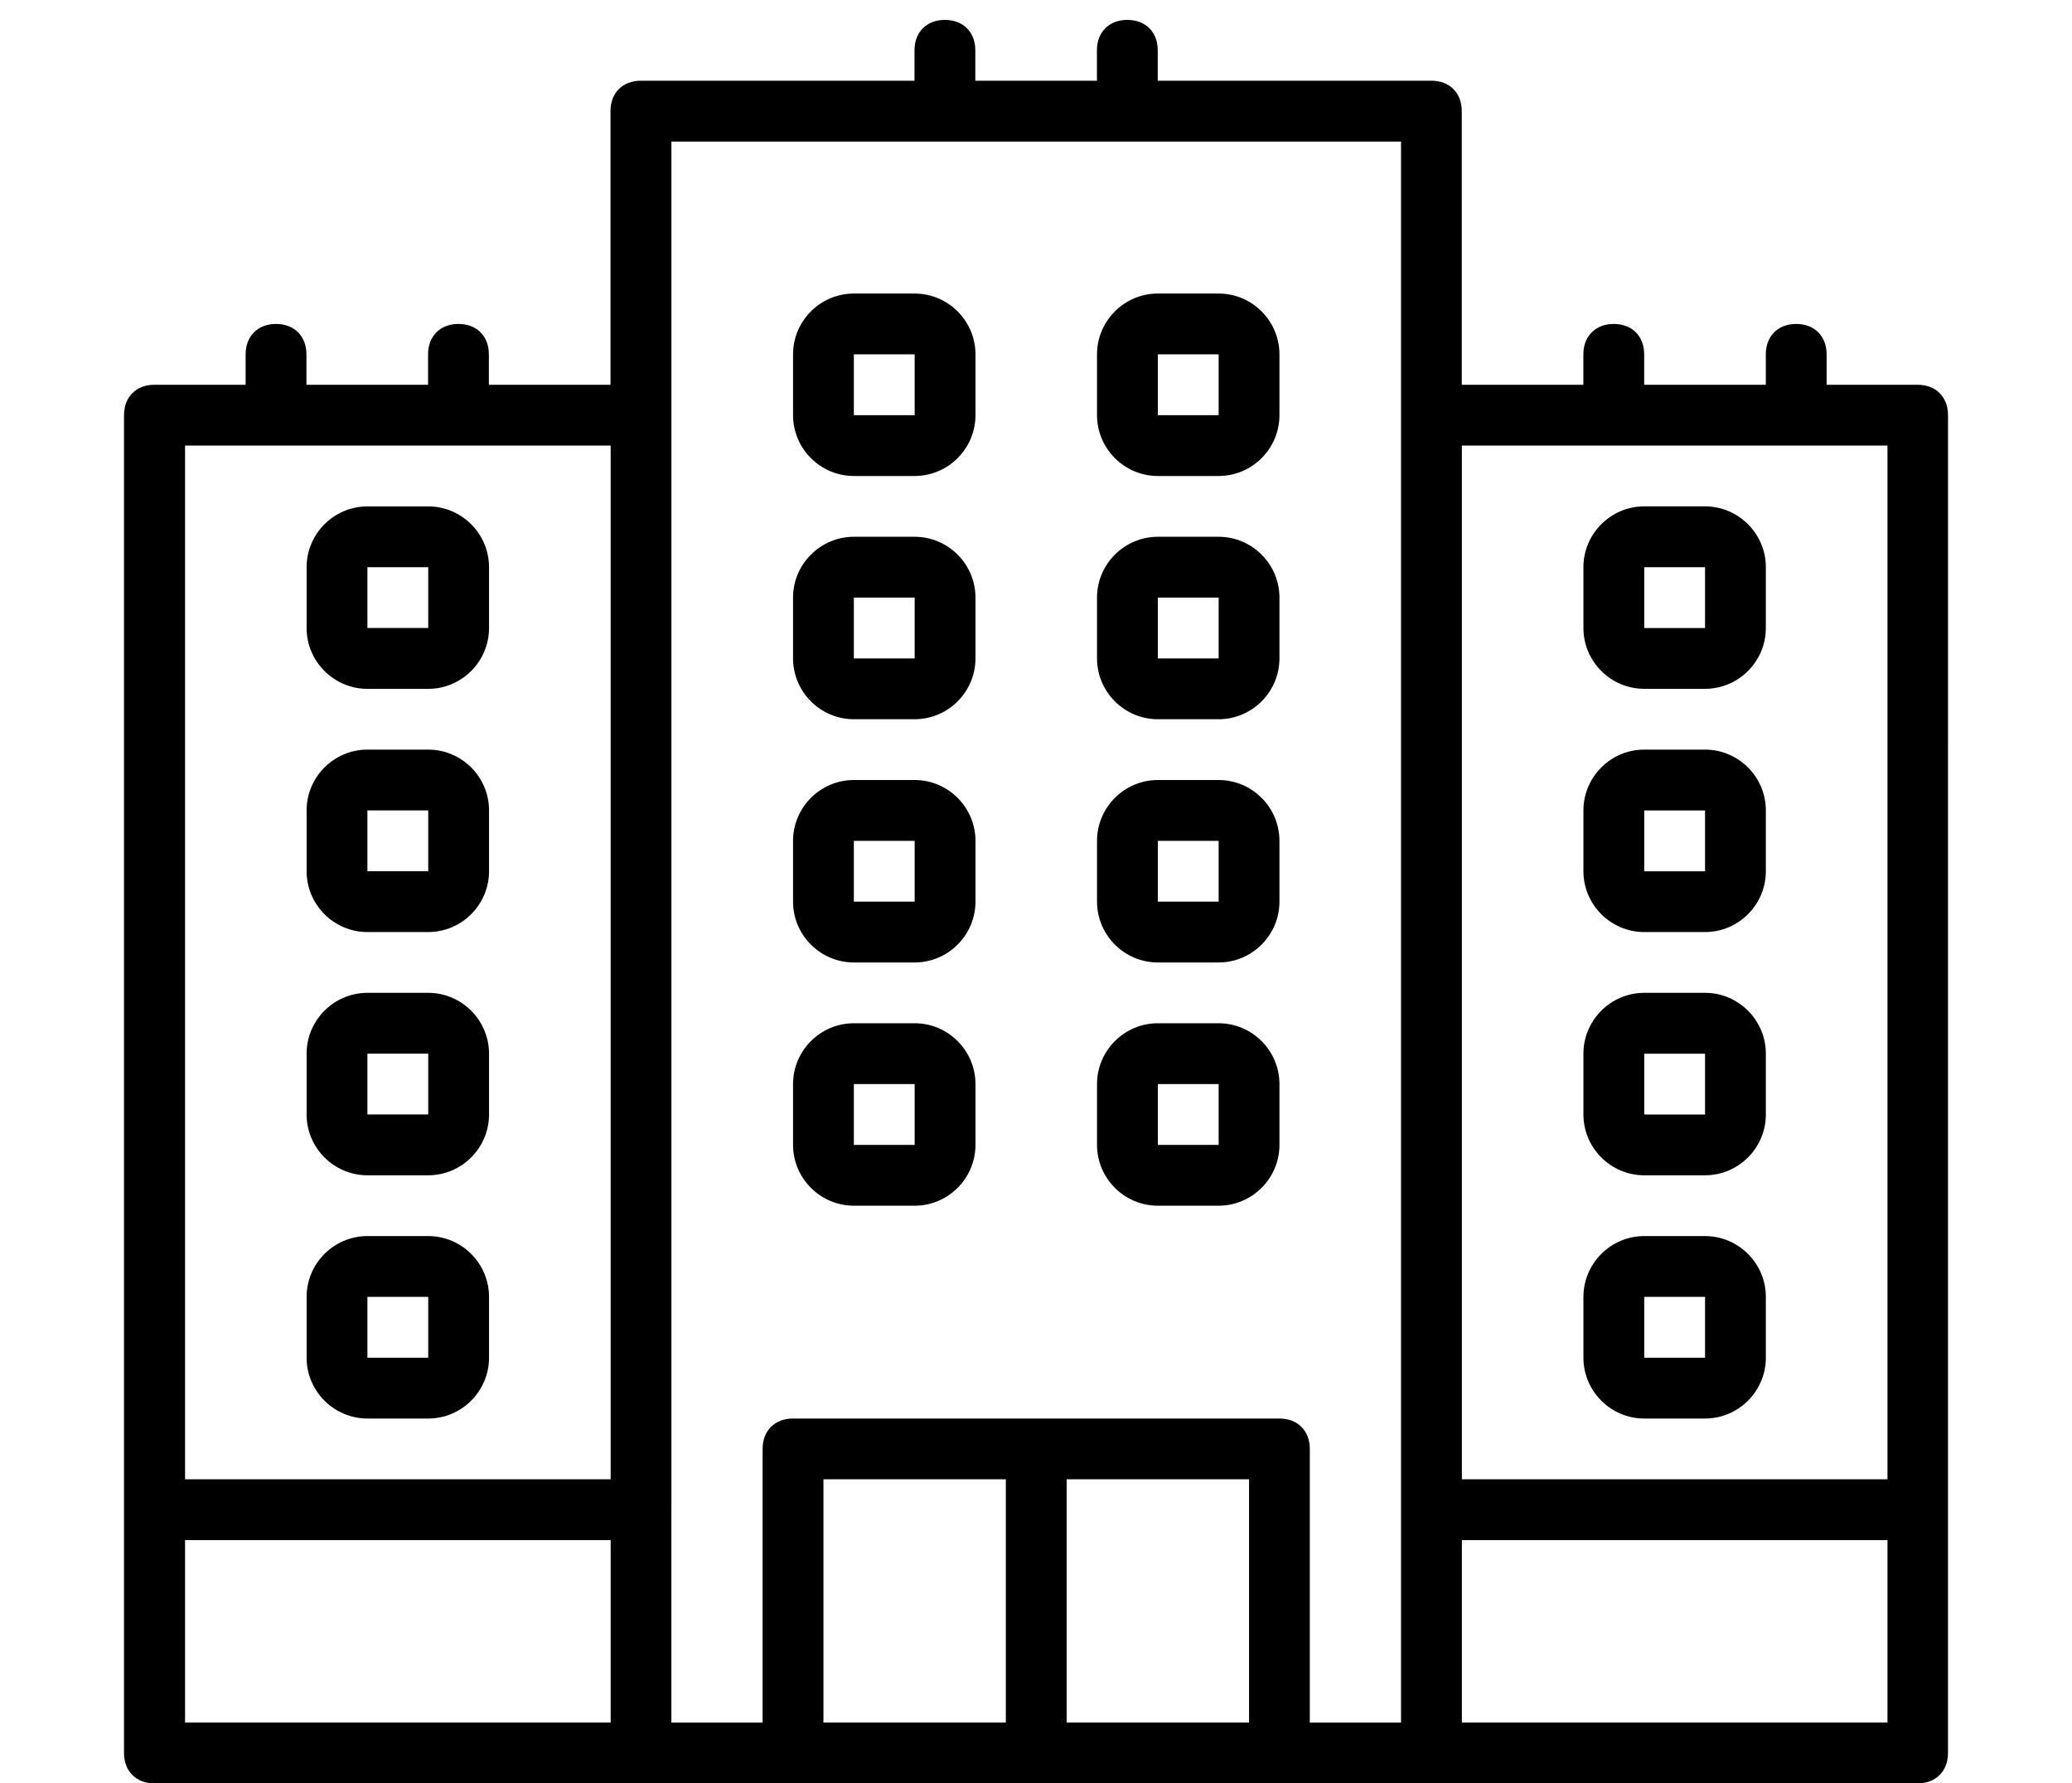
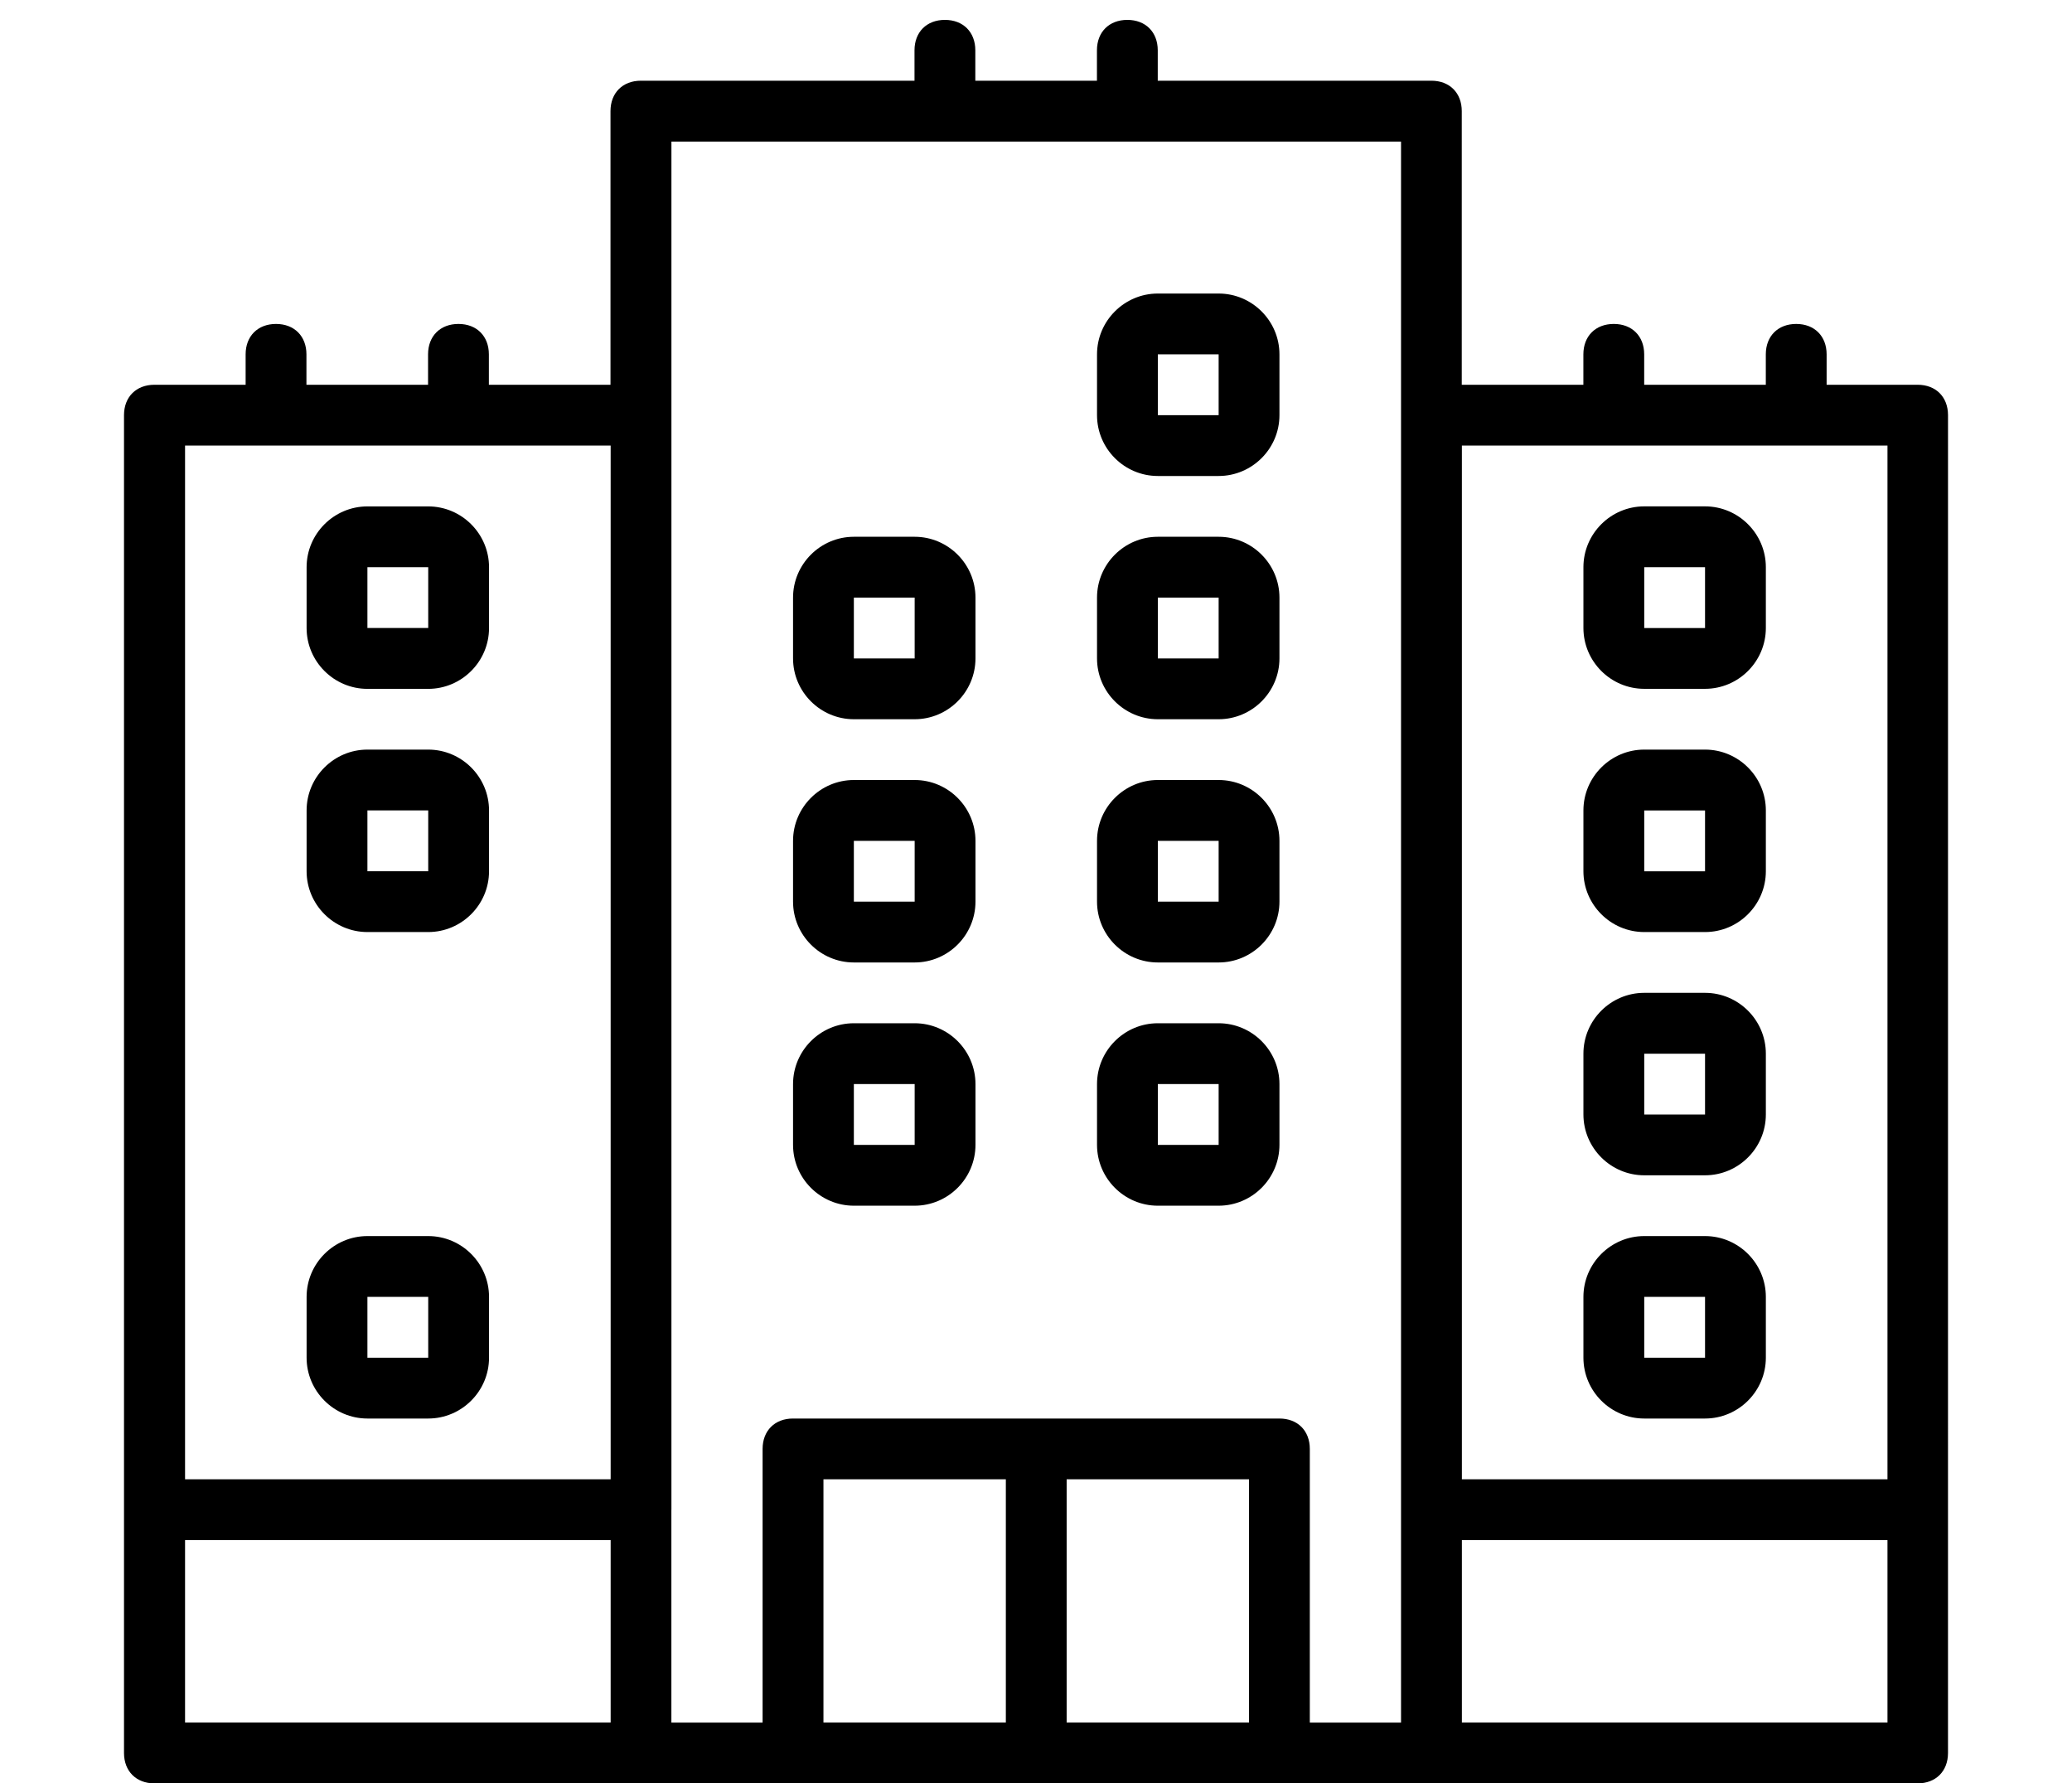
<svg xmlns="http://www.w3.org/2000/svg" id="Layer_1" data-name="Layer 1" viewBox="0 0 543.81 468">
  <path d="M503.35,100.97h-23.94v-7.98c0-4.78-3.19-7.98-7.98-7.98s-7.98,3.19-7.98,7.98v7.98h-31.92v-7.98c0-4.78-3.19-7.98-7.98-7.98s-7.98,3.19-7.98,7.98v7.98h-31.92V29.16c0-4.78-3.19-7.98-7.98-7.98h-71.81v-7.98c0-4.78-3.19-7.98-7.98-7.98s-7.98,3.19-7.98,7.98v7.98h-31.92v-7.98c0-4.78-3.19-7.98-7.98-7.98s-7.98,3.19-7.98,7.98v7.98h-71.81c-4.78,0-7.98,3.19-7.98,7.98v71.81h-31.92v-7.98c0-4.78-3.19-7.98-7.98-7.98s-7.98,3.19-7.98,7.98v7.98h-31.92v-7.98c0-4.78-3.19-7.98-7.98-7.98s-7.98,3.19-7.98,7.98v7.98h-23.94c-4.78,0-7.98,3.19-7.98,7.98v351.06c0,4.78,3.19,7.98,7.98,7.98h462.76c4.78,0,7.98-3.19,7.98-7.98V108.95c0-4.78-3.19-7.98-7.97-7.98h.06ZM495.38,116.93v271.27h-111.7V116.93h111.7ZM48.57,116.93h111.7v271.27H48.57V116.93ZM48.57,404.16h111.7v47.87H48.57v-47.87ZM176.22,396.18V37.15h191.49v414.89h-23.94v-71.81c0-4.78-3.19-7.98-7.98-7.98h-127.66c-4.78,0-7.98,3.19-7.98,7.98v71.81h-23.94v-55.85h0ZM216.12,388.2h47.87v63.83h-47.87v-63.83h0ZM279.95,452.03v-63.83h47.87v63.83h-47.87ZM495.38,452.03h-111.7v-47.87h111.7v47.87Z" />
-   <path d="M224.1,124.91h15.96c8.78,0,15.96-7.18,15.96-15.96v-15.96c0-8.78-7.18-15.96-15.96-15.96h-15.96c-8.78,0-15.96,7.18-15.96,15.96v15.96c0,8.78,7.18,15.96,15.96,15.96ZM224.1,92.99h15.96v15.96h-15.96v-15.96Z" />
  <path d="M303.88,124.91h15.96c8.78,0,15.96-7.18,15.96-15.96v-15.96c0-8.78-7.18-15.96-15.96-15.96h-15.96c-8.78,0-15.96,7.18-15.96,15.96v15.96c0,8.78,7.18,15.96,15.96,15.96ZM303.88,92.99h15.96v15.96h-15.96v-15.96Z" />
  <path d="M224.1,188.74h15.96c8.78,0,15.96-7.18,15.96-15.96v-15.96c0-8.78-7.18-15.96-15.96-15.96h-15.96c-8.78,0-15.96,7.18-15.96,15.96v15.96c0,8.78,7.18,15.96,15.96,15.96ZM224.1,156.82h15.96v15.96h-15.96v-15.96Z" />
  <path d="M303.88,188.74h15.96c8.78,0,15.96-7.18,15.96-15.96v-15.96c0-8.78-7.18-15.96-15.96-15.96h-15.96c-8.78,0-15.96,7.18-15.96,15.96v15.96c0,8.78,7.18,15.96,15.96,15.96ZM303.88,156.82h15.96v15.96h-15.96v-15.96Z" />
  <path d="M224.1,252.57h15.96c8.78,0,15.96-7.18,15.96-15.96v-15.96c0-8.78-7.18-15.96-15.96-15.96h-15.96c-8.78,0-15.96,7.18-15.96,15.96v15.96c0,8.78,7.18,15.96,15.96,15.96ZM224.1,220.65h15.96v15.96h-15.96v-15.96Z" />
  <path d="M303.88,252.57h15.96c8.78,0,15.96-7.18,15.96-15.96v-15.96c0-8.78-7.18-15.96-15.96-15.96h-15.96c-8.78,0-15.96,7.18-15.96,15.96v15.96c0,8.78,7.18,15.96,15.96,15.96ZM303.88,220.65h15.96v15.96h-15.96v-15.96Z" />
  <path d="M224.1,316.4h15.96c8.78,0,15.96-7.18,15.96-15.96v-15.96c0-8.78-7.18-15.96-15.96-15.96h-15.96c-8.78,0-15.96,7.18-15.96,15.96v15.96c0,8.78,7.18,15.96,15.96,15.96ZM224.1,284.48h15.96v15.96h-15.96v-15.96Z" />
  <path d="M303.88,316.4h15.96c8.78,0,15.96-7.18,15.96-15.96v-15.96c0-8.78-7.18-15.96-15.96-15.96h-15.96c-8.78,0-15.96,7.18-15.96,15.96v15.96c0,8.78,7.18,15.96,15.96,15.96ZM303.88,284.48h15.96v15.96h-15.96v-15.96Z" />
  <path d="M431.54,180.76h15.96c8.78,0,15.96-7.18,15.96-15.96v-15.96c0-8.78-7.18-15.96-15.96-15.96h-15.96c-8.78,0-15.96,7.18-15.96,15.96v15.96c0,8.78,7.18,15.96,15.96,15.96ZM431.54,148.85h15.96v15.96h-15.96v-15.96Z" />
  <path d="M431.54,244.59h15.96c8.78,0,15.96-7.18,15.96-15.96v-15.96c0-8.78-7.18-15.96-15.96-15.96h-15.96c-8.78,0-15.96,7.18-15.96,15.96v15.96c0,8.78,7.18,15.96,15.96,15.96ZM431.54,212.68h15.96v15.96h-15.96v-15.96Z" />
  <path d="M431.54,308.42h15.96c8.78,0,15.96-7.18,15.96-15.96v-15.96c0-8.78-7.18-15.96-15.96-15.96h-15.96c-8.78,0-15.96,7.18-15.96,15.96v15.96c0,8.78,7.18,15.96,15.96,15.96ZM431.54,276.51h15.96v15.96h-15.96v-15.96Z" />
  <path d="M431.54,372.25h15.96c8.78,0,15.96-7.18,15.96-15.96v-15.96c0-8.78-7.18-15.96-15.96-15.96h-15.96c-8.78,0-15.96,7.18-15.96,15.96v15.96c0,8.78,7.18,15.96,15.96,15.96ZM431.54,340.33h15.96v15.96h-15.96v-15.96h0Z" />
  <path d="M112.39,132.89h-15.96c-8.78,0-15.96,7.18-15.96,15.96v15.96c0,8.78,7.18,15.96,15.96,15.96h15.96c8.78,0,15.96-7.18,15.96-15.96v-15.96c0-8.78-7.18-15.96-15.96-15.96ZM112.39,164.8h-15.96v-15.96h15.96v15.96h0Z" />
  <path d="M112.39,196.71h-15.96c-8.78,0-15.96,7.18-15.96,15.96v15.96c0,8.78,7.18,15.96,15.96,15.96h15.96c8.78,0,15.96-7.18,15.96-15.96v-15.96c0-8.78-7.18-15.96-15.96-15.96ZM112.39,228.63h-15.96v-15.96h15.96v15.96h0Z" />
-   <path d="M112.39,260.54h-15.96c-8.78,0-15.96,7.18-15.96,15.96v15.96c0,8.78,7.18,15.96,15.96,15.96h15.96c8.78,0,15.96-7.18,15.96-15.96v-15.96c0-8.78-7.18-15.96-15.96-15.96ZM112.39,292.46h-15.96v-15.96h15.96v15.96h0Z" />
  <path d="M112.39,324.37h-15.96c-8.78,0-15.96,7.18-15.96,15.96v15.96c0,8.78,7.18,15.96,15.96,15.96h15.96c8.78,0,15.96-7.18,15.96-15.96v-15.96c0-8.78-7.18-15.96-15.96-15.96h0ZM112.39,356.29h-15.96v-15.96h15.96v15.96h0Z" />
</svg>